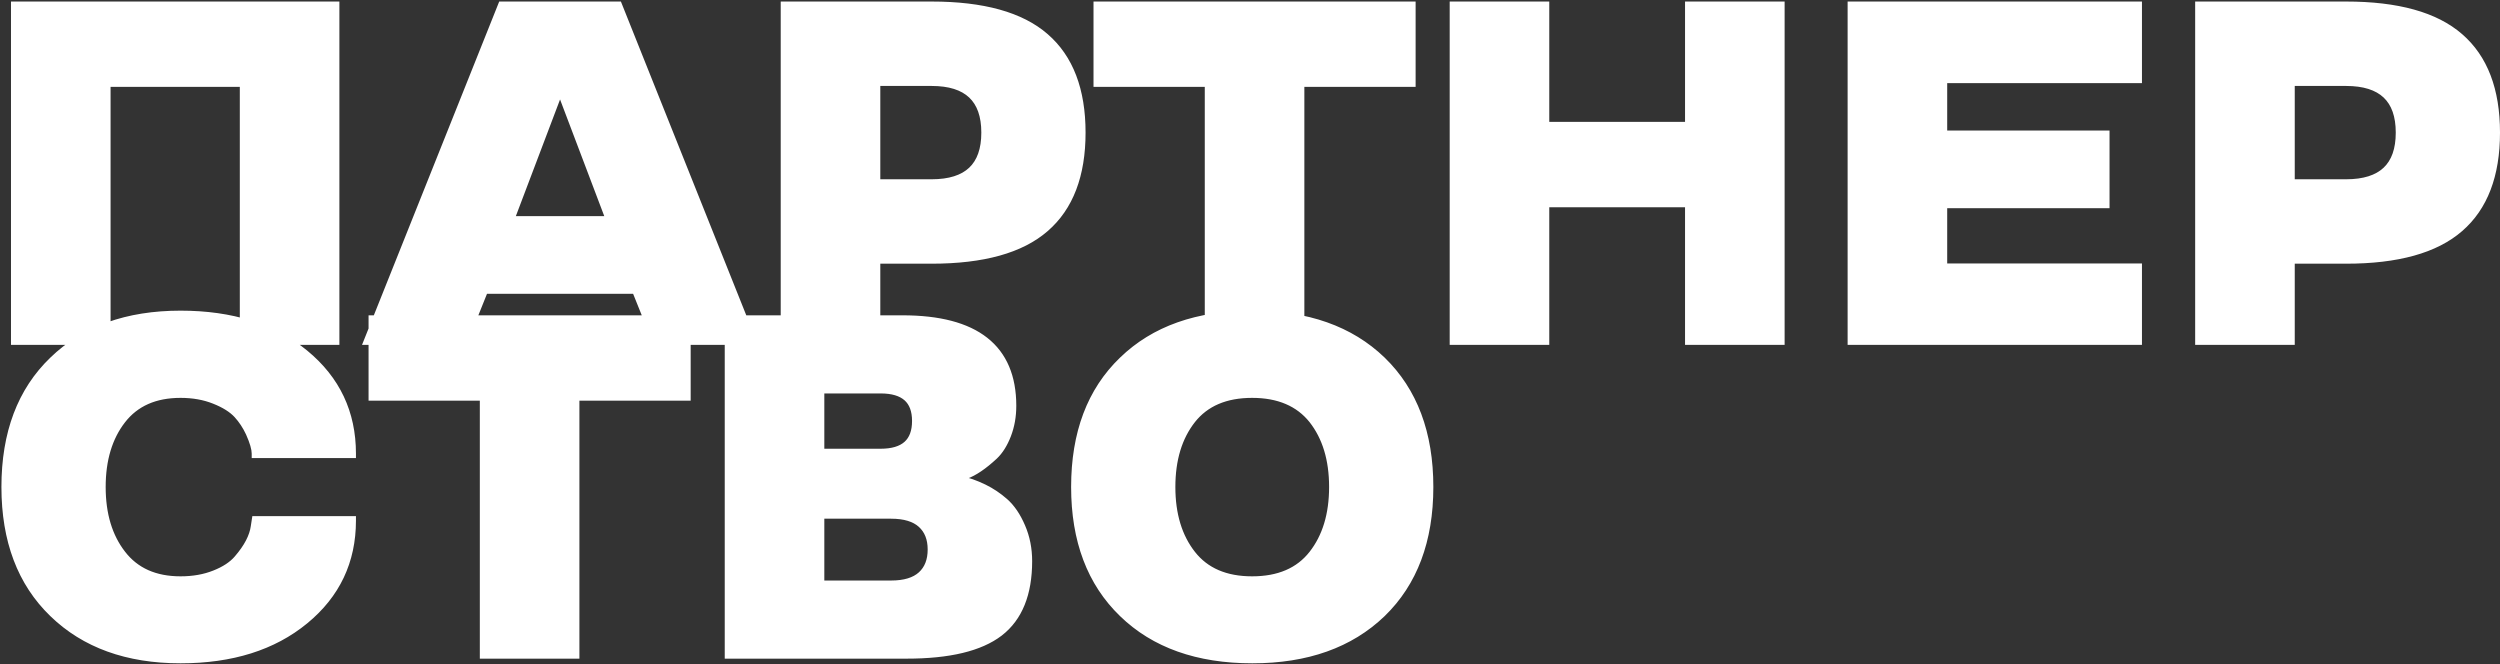
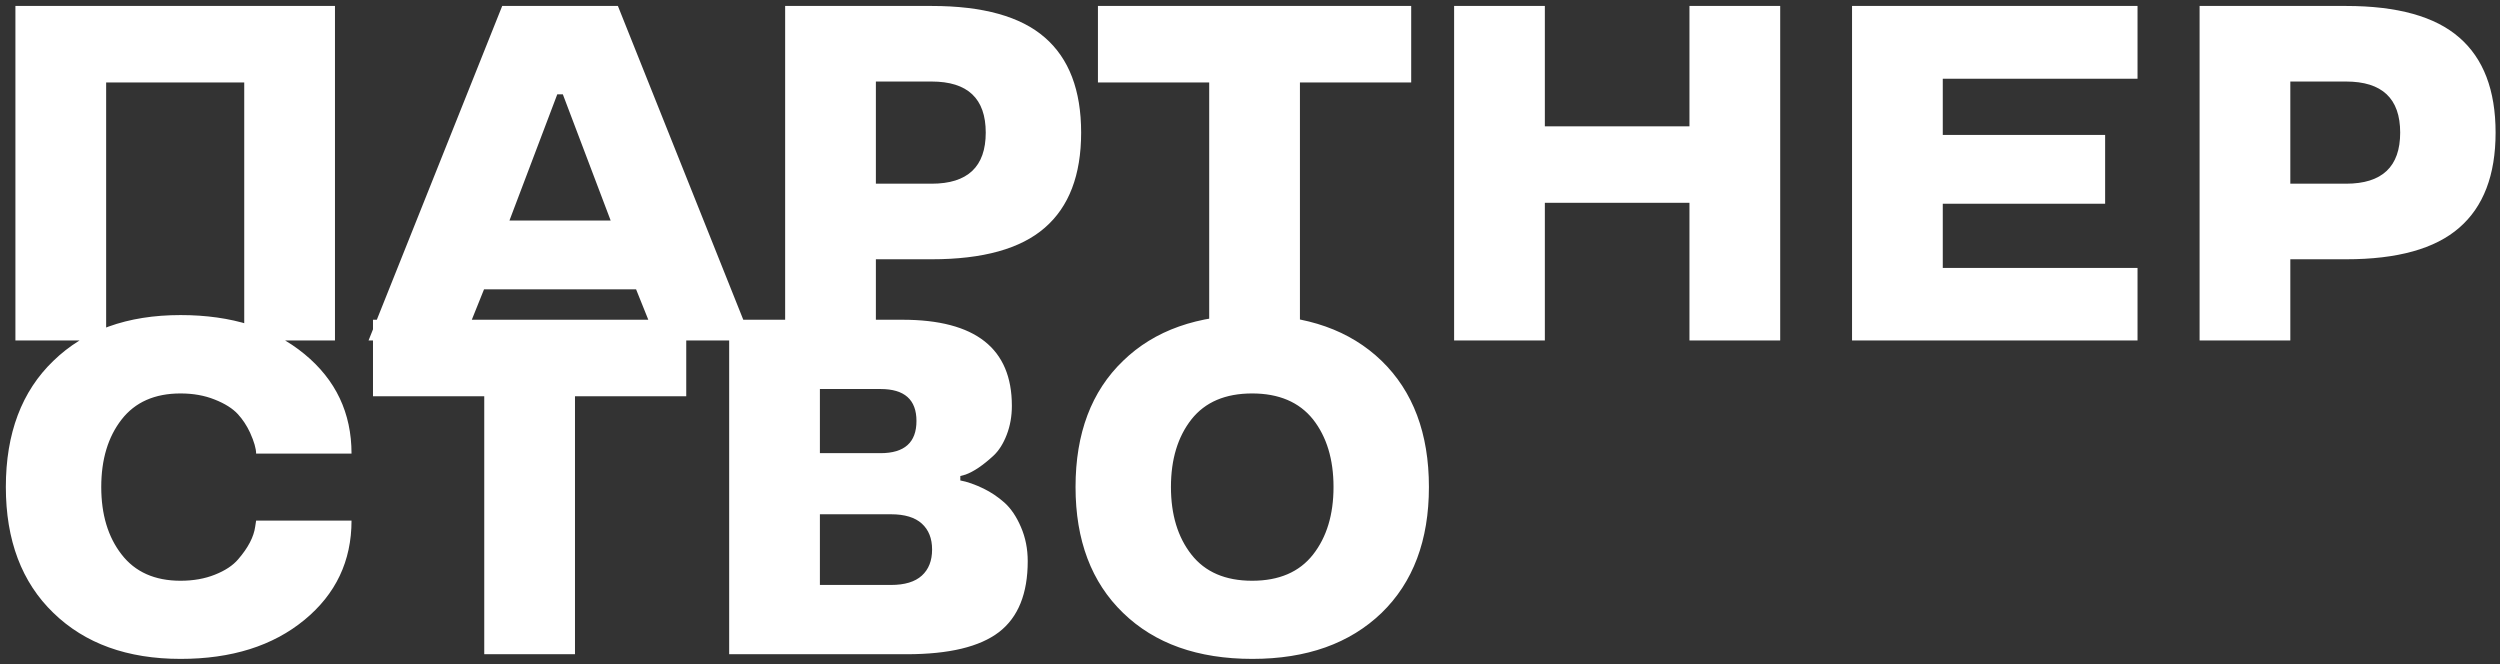
<svg xmlns="http://www.w3.org/2000/svg" width="1219" height="324" viewBox="0 0 1219 324" fill="none">
  <rect x="0" y="0" width="1219" height="324" fill="#333333" stroke="none" />
  <mask id="path-1-outside-1_264_111" maskUnits="userSpaceOnUse" x="0" y="0" width="1220" height="324" fill="black">
-     <rect fill="white" width="1220" height="324" />
-     <path d="M163.33 166H119.088V40.21H51.757V166H7.515V2.906H163.33V166ZM244.877 2.906H301.289L366.459 166H320.169L310.161 141.092H236.006L225.998 166H179.708L244.877 2.906ZM248.403 107.541H297.764L274.448 46.011H271.719L248.403 107.541ZM454.261 126.421H427.079V166H382.836V2.906H454.261C479.283 2.906 497.67 8.024 509.422 18.26C521.25 28.496 527.165 43.964 527.165 64.663C527.165 85.363 521.25 100.831 509.422 111.067C497.67 121.303 479.283 126.421 454.261 126.421ZM427.079 89.571H454.261C471.852 89.571 480.648 81.268 480.648 64.663C480.648 48.058 471.852 39.755 454.261 39.755H427.079V89.571ZM589.605 40.21H535.354V2.906H688.098V40.21H633.847V166H589.605V40.21ZM868.025 166H823.782V98.897H753.267V166H709.025V2.906H753.267V61.592H823.782V2.906H868.025V166ZM1042.26 166H903.055V2.906H1042.26V38.391H947.297V65.8H1026.46V99.352H947.297V130.629H1042.26V166ZM1143.94 126.421H1116.76V166H1072.52V2.906H1143.94C1168.96 2.906 1187.35 8.024 1199.1 18.26C1210.93 28.496 1216.85 43.964 1216.85 64.663C1216.85 85.363 1210.93 100.831 1199.1 111.067C1187.35 121.303 1168.96 126.421 1143.94 126.421ZM1116.76 89.571H1143.94C1161.53 89.571 1170.33 81.268 1170.33 64.663C1170.33 48.058 1161.53 39.755 1143.94 39.755H1116.76V89.571ZM88.038 191.846C75.452 191.846 65.86 196.092 59.264 204.584C52.667 213.076 49.369 224.032 49.369 237.453C49.369 250.873 52.667 261.83 59.264 270.322C65.86 278.89 75.452 283.174 88.038 283.174C94.256 283.174 99.829 282.188 104.757 280.217C109.762 278.245 113.553 275.743 116.131 272.71C120.983 267.099 123.751 261.792 124.433 256.788L124.888 253.831H171.405C171.405 273.544 163.747 289.695 148.431 302.281C133.039 314.943 112.908 321.275 88.038 321.275C62.107 321.275 41.446 313.806 26.054 298.869C10.586 283.932 2.852 263.46 2.852 237.453C2.852 211.294 10.586 190.784 26.054 175.923C41.37 161.062 62.031 153.631 88.038 153.631C112.908 153.631 133.039 159.962 148.431 172.625C163.747 185.211 171.405 201.399 171.405 221.189H124.888C124.888 218.763 123.903 215.351 121.931 210.953C120.339 207.541 118.368 204.546 116.017 201.968C113.439 199.163 109.648 196.774 104.644 194.803C99.715 192.831 94.18 191.846 88.038 191.846ZM236.12 193.21H181.869V155.906H334.613V193.21H280.362V319H236.12V193.21ZM501.12 273.62C501.12 289.467 496.457 300.992 487.13 308.195C477.728 315.398 462.716 319 442.092 319H355.54V155.906H440.045C475.605 155.906 493.386 169.895 493.386 197.874C493.386 202.954 492.552 207.655 490.884 211.977C489.215 216.298 487.092 219.672 484.515 222.099C479.359 226.876 474.771 229.984 470.753 231.425L468.251 232.107V234.268C471.587 234.875 475.378 236.202 479.624 238.249C483.188 239.993 486.524 242.23 489.633 244.959C492.893 247.841 495.623 251.859 497.821 257.015C500.02 262.095 501.12 267.63 501.12 273.62ZM429.354 189.685H399.783V220.961H429.354C441.03 220.961 446.869 215.73 446.869 205.266C446.869 194.879 441.03 189.685 429.354 189.685ZM434.472 250.76H399.783V285.221H434.472C441.144 285.221 446.148 283.705 449.484 280.672C452.821 277.639 454.489 273.393 454.489 267.934C454.489 262.55 452.821 258.342 449.484 255.309C446.148 252.276 441.144 250.76 434.472 250.76ZM673.654 175.923C689.046 190.86 696.742 211.37 696.742 237.453C696.742 263.46 689.046 283.932 673.654 298.869C658.11 313.806 637.107 321.275 610.645 321.275C584.032 321.275 563.029 313.806 547.637 298.869C532.169 283.932 524.435 263.46 524.435 237.453C524.435 211.294 532.169 190.784 547.637 175.923C562.953 161.062 583.956 153.631 610.645 153.631C637.259 153.631 658.262 161.062 673.654 175.923ZM610.532 283.174C623.649 283.174 633.544 278.928 640.216 270.436C646.888 261.944 650.225 250.949 650.225 237.453C650.225 223.956 646.888 212.962 640.216 204.47C633.468 196.054 623.573 191.846 610.532 191.846C597.49 191.846 587.633 196.054 580.961 204.47C574.288 212.962 570.952 223.956 570.952 237.453C570.952 250.949 574.288 261.944 580.961 270.436C587.633 278.928 597.49 283.174 610.532 283.174Z" />
-   </mask>
+     </mask>
  <path d="M163.33 166H119.088V40.21H51.757V166H7.515V2.906H163.33V166ZM244.877 2.906H301.289L366.459 166H320.169L310.161 141.092H236.006L225.998 166H179.708L244.877 2.906ZM248.403 107.541H297.764L274.448 46.011H271.719L248.403 107.541ZM454.261 126.421H427.079V166H382.836V2.906H454.261C479.283 2.906 497.67 8.024 509.422 18.26C521.25 28.496 527.165 43.964 527.165 64.663C527.165 85.363 521.25 100.831 509.422 111.067C497.67 121.303 479.283 126.421 454.261 126.421ZM427.079 89.571H454.261C471.852 89.571 480.648 81.268 480.648 64.663C480.648 48.058 471.852 39.755 454.261 39.755H427.079V89.571ZM589.605 40.21H535.354V2.906H688.098V40.21H633.847V166H589.605V40.21ZM868.025 166H823.782V98.897H753.267V166H709.025V2.906H753.267V61.592H823.782V2.906H868.025V166ZM1042.26 166H903.055V2.906H1042.26V38.391H947.297V65.8H1026.46V99.352H947.297V130.629H1042.26V166ZM1143.94 126.421H1116.76V166H1072.52V2.906H1143.94C1168.96 2.906 1187.35 8.024 1199.1 18.26C1210.93 28.496 1216.85 43.964 1216.85 64.663C1216.85 85.363 1210.93 100.831 1199.1 111.067C1187.35 121.303 1168.96 126.421 1143.94 126.421ZM1116.76 89.571H1143.94C1161.53 89.571 1170.33 81.268 1170.33 64.663C1170.33 48.058 1161.53 39.755 1143.94 39.755H1116.76V89.571ZM88.038 191.846C75.452 191.846 65.86 196.092 59.264 204.584C52.667 213.076 49.369 224.032 49.369 237.453C49.369 250.873 52.667 261.83 59.264 270.322C65.86 278.89 75.452 283.174 88.038 283.174C94.256 283.174 99.829 282.188 104.757 280.217C109.762 278.245 113.553 275.743 116.131 272.71C120.983 267.099 123.751 261.792 124.433 256.788L124.888 253.831H171.405C171.405 273.544 163.747 289.695 148.431 302.281C133.039 314.943 112.908 321.275 88.038 321.275C62.107 321.275 41.446 313.806 26.054 298.869C10.586 283.932 2.852 263.46 2.852 237.453C2.852 211.294 10.586 190.784 26.054 175.923C41.37 161.062 62.031 153.631 88.038 153.631C112.908 153.631 133.039 159.962 148.431 172.625C163.747 185.211 171.405 201.399 171.405 221.189H124.888C124.888 218.763 123.903 215.351 121.931 210.953C120.339 207.541 118.368 204.546 116.017 201.968C113.439 199.163 109.648 196.774 104.644 194.803C99.715 192.831 94.18 191.846 88.038 191.846ZM236.12 193.21H181.869V155.906H334.613V193.21H280.362V319H236.12V193.21ZM501.12 273.62C501.12 289.467 496.457 300.992 487.13 308.195C477.728 315.398 462.716 319 442.092 319H355.54V155.906H440.045C475.605 155.906 493.386 169.895 493.386 197.874C493.386 202.954 492.552 207.655 490.884 211.977C489.215 216.298 487.092 219.672 484.515 222.099C479.359 226.876 474.771 229.984 470.753 231.425L468.251 232.107V234.268C471.587 234.875 475.378 236.202 479.624 238.249C483.188 239.993 486.524 242.23 489.633 244.959C492.893 247.841 495.623 251.859 497.821 257.015C500.02 262.095 501.12 267.63 501.12 273.62ZM429.354 189.685H399.783V220.961H429.354C441.03 220.961 446.869 215.73 446.869 205.266C446.869 194.879 441.03 189.685 429.354 189.685ZM434.472 250.76H399.783V285.221H434.472C441.144 285.221 446.148 283.705 449.484 280.672C452.821 277.639 454.489 273.393 454.489 267.934C454.489 262.55 452.821 258.342 449.484 255.309C446.148 252.276 441.144 250.76 434.472 250.76ZM673.654 175.923C689.046 190.86 696.742 211.37 696.742 237.453C696.742 263.46 689.046 283.932 673.654 298.869C658.11 313.806 637.107 321.275 610.645 321.275C584.032 321.275 563.029 313.806 547.637 298.869C532.169 283.932 524.435 263.46 524.435 237.453C524.435 211.294 532.169 190.784 547.637 175.923C562.953 161.062 583.956 153.631 610.645 153.631C637.259 153.631 658.262 161.062 673.654 175.923ZM610.532 283.174C623.649 283.174 633.544 278.928 640.216 270.436C646.888 261.944 650.225 250.949 650.225 237.453C650.225 223.956 646.888 212.962 640.216 204.47C633.468 196.054 623.573 191.846 610.532 191.846C597.49 191.846 587.633 196.054 580.961 204.47C574.288 212.962 570.952 223.956 570.952 237.453C570.952 250.949 574.288 261.944 580.961 270.436C587.633 278.928 597.49 283.174 610.532 283.174Z" fill="white" style="fill:white;fill-opacity:1;" />
-   <path d="M163.33 166V168.157H165.487V166H163.33ZM119.088 166H116.931V168.157H119.088V166ZM119.088 40.21H121.245V38.053H119.088V40.21ZM51.757 40.21V38.053H49.6V40.21H51.757ZM51.757 166V168.157H53.914V166H51.757ZM7.515 166H5.358V168.157H7.515V166ZM7.515 2.906V0.749H5.358V2.906H7.515ZM163.33 2.906H165.487V0.749H163.33V2.906ZM163.33 163.843H119.088V168.157H163.33V163.843ZM121.245 166V40.21H116.931V166H121.245ZM119.088 38.053H51.757V42.367H119.088V38.053ZM49.6 40.21V166H53.914V40.21H49.6ZM51.757 163.843H7.515V168.157H51.757V163.843ZM9.672 166V2.906H5.358V166H9.672ZM7.515 5.063H163.33V0.749H7.515V5.063ZM161.173 2.906V166H165.487V2.906H161.173ZM244.877 2.906V0.749H243.416L242.874 2.105L244.877 2.906ZM301.289 2.906L303.292 2.105L302.75 0.749H301.289V2.906ZM366.459 166V168.157H369.644L368.462 165.2L366.459 166ZM320.169 166L318.168 166.804L318.711 168.157H320.169V166ZM310.161 141.092L312.162 140.288L311.618 138.935H310.161V141.092ZM236.006 141.092V138.935H234.548L234.005 140.288L236.006 141.092ZM225.998 166V168.157H227.455L227.999 166.804L225.998 166ZM179.708 166L177.705 165.2L176.523 168.157H179.708V166ZM248.403 107.541L246.386 106.777L245.279 109.698H248.403V107.541ZM297.764 107.541V109.698H300.888L299.781 106.777L297.764 107.541ZM274.448 46.011L276.465 45.246L275.938 43.854H274.448V46.011ZM271.719 46.011V43.854H270.229L269.702 45.246L271.719 46.011ZM244.877 5.063H301.289V0.749H244.877V5.063ZM299.286 3.706L364.456 166.8L368.462 165.2L303.292 2.105L299.286 3.706ZM366.459 163.843H320.169V168.157H366.459V163.843ZM322.171 165.196L312.162 140.288L308.159 141.897L318.168 166.804L322.171 165.196ZM310.161 138.935H236.006V143.249H310.161V138.935ZM234.005 140.288L223.996 165.196L227.999 166.804L238.008 141.897L234.005 140.288ZM225.998 163.843H179.708V168.157H225.998V163.843ZM181.711 166.8L246.88 3.706L242.874 2.105L177.705 165.2L181.711 166.8ZM248.403 109.698H297.764V105.384H248.403V109.698ZM299.781 106.777L276.465 45.246L272.431 46.775L295.747 108.305L299.781 106.777ZM274.448 43.854H271.719V48.168H274.448V43.854ZM269.702 45.246L246.386 106.777L250.42 108.305L273.736 46.775L269.702 45.246ZM427.079 126.421V124.264H424.922V126.421H427.079ZM427.079 166V168.157H429.236V166H427.079ZM382.836 166H380.679V168.157H382.836V166ZM382.836 2.906V0.749H380.679V2.906H382.836ZM509.422 18.26L508.005 19.886L508.011 19.891L509.422 18.26ZM509.422 111.067L508.011 109.436L508.005 109.44L509.422 111.067ZM427.079 89.571H424.922V91.728H427.079V89.571ZM427.079 39.755V37.599H424.922V39.755H427.079ZM454.261 124.264H427.079V128.578H454.261V124.264ZM424.922 126.421V166H429.236V126.421H424.922ZM427.079 163.843H382.836V168.157H427.079V163.843ZM384.993 166V2.906H380.679V166H384.993ZM382.836 5.063H454.261V0.749H382.836V5.063ZM454.261 5.063C479.059 5.063 496.823 10.147 508.005 19.886L510.839 16.633C498.516 5.901 479.506 0.749 454.261 0.749V5.063ZM508.011 19.891C519.224 29.595 525.008 44.375 525.008 64.663H529.322C529.322 43.552 523.277 27.397 510.834 16.629L508.011 19.891ZM525.008 64.663C525.008 84.951 519.224 99.731 508.011 109.436L510.834 112.698C523.277 101.93 529.322 85.774 529.322 64.663H525.008ZM508.005 109.44C496.823 119.179 479.059 124.264 454.261 124.264V128.578C479.506 128.578 498.516 123.426 510.839 112.693L508.005 109.44ZM427.079 91.728H454.261V87.414H427.079V91.728ZM454.261 91.728C463.359 91.728 470.584 89.583 475.532 84.912C480.503 80.22 482.805 73.331 482.805 64.663H478.491C478.491 72.6 476.394 78.166 472.57 81.775C468.723 85.407 462.754 87.414 454.261 87.414V91.728ZM482.805 64.663C482.805 55.995 480.503 49.107 475.532 44.414C470.584 39.743 463.359 37.599 454.261 37.599V41.913C462.754 41.913 468.723 43.919 472.57 47.551C476.394 51.161 478.491 56.726 478.491 64.663H482.805ZM454.261 37.599H427.079V41.913H454.261V37.599ZM424.922 39.755V89.571H429.236V39.755H424.922ZM589.605 40.21H591.762V38.053H589.605V40.21ZM535.354 40.21H533.196V42.367H535.354V40.21ZM535.354 2.906V0.749H533.196V2.906H535.354ZM688.098 2.906H690.255V0.749H688.098V2.906ZM688.098 40.21V42.367H690.255V40.21H688.098ZM633.847 40.21V38.053H631.69V40.21H633.847ZM633.847 166V168.157H636.004V166H633.847ZM589.605 166H587.448V168.157H589.605V166ZM589.605 38.053H535.354V42.367H589.605V38.053ZM537.511 40.21V2.906H533.196V40.21H537.511ZM535.354 5.063H688.098V0.749H535.354V5.063ZM685.941 2.906V40.21H690.255V2.906H685.941ZM688.098 38.053H633.847V42.367H688.098V38.053ZM631.69 40.21V166H636.004V40.21H631.69ZM633.847 163.843H589.605V168.157H633.847V163.843ZM591.762 166V40.21H587.448V166H591.762ZM868.025 166V168.157H870.182V166H868.025ZM823.782 166H821.625V168.157H823.782V166ZM823.782 98.897H825.939V96.74H823.782V98.897ZM753.267 98.897V96.74H751.11V98.897H753.267ZM753.267 166V168.157H755.424V166H753.267ZM709.025 166H706.868V168.157H709.025V166ZM709.025 2.906V0.749H706.868V2.906H709.025ZM753.267 2.906H755.424V0.749H753.267V2.906ZM753.267 61.592H751.11V63.749H753.267V61.592ZM823.782 61.592V63.749H825.939V61.592H823.782ZM823.782 2.906V0.749H821.625V2.906H823.782ZM868.025 2.906H870.182V0.749H868.025V2.906ZM868.025 163.843H823.782V168.157H868.025V163.843ZM825.939 166V98.897H821.625V166H825.939ZM823.782 96.74H753.267V101.054H823.782V96.74ZM751.11 98.897V166H755.424V98.897H751.11ZM753.267 163.843H709.025V168.157H753.267V163.843ZM711.182 166V2.906H706.868V166H711.182ZM709.025 5.063H753.267V0.749H709.025V5.063ZM751.11 2.906V61.592H755.424V2.906H751.11ZM753.267 63.749H823.782V59.435H753.267V63.749ZM825.939 61.592V2.906H821.625V61.592H825.939ZM823.782 5.063H868.025V0.749H823.782V5.063ZM865.868 2.906V166H870.182V2.906H865.868ZM1042.26 166V168.157H1044.42V166H1042.26ZM903.055 166H900.898V168.157H903.055V166ZM903.055 2.906V0.749H900.898V2.906H903.055ZM1042.26 2.906H1044.42V0.749H1042.26V2.906ZM1042.26 38.391V40.548H1044.42V38.391H1042.26ZM947.297 38.391V36.234H945.14V38.391H947.297ZM947.297 65.8H945.14V67.958H947.297V65.8ZM1026.46 65.8H1028.61V63.644H1026.46V65.8ZM1026.46 99.352V101.509H1028.61V99.352H1026.46ZM947.297 99.352V97.195H945.14V99.352H947.297ZM947.297 130.629H945.14V132.786H947.297V130.629ZM1042.26 130.629H1044.42V128.472H1042.26V130.629ZM1042.26 163.843H903.055V168.157H1042.26V163.843ZM905.212 166V2.906H900.898V166H905.212ZM903.055 5.063H1042.26V0.749H903.055V5.063ZM1040.11 2.906V38.391H1044.42V2.906H1040.11ZM1042.26 36.234H947.297V40.548H1042.26V36.234ZM945.14 38.391V65.8H949.454V38.391H945.14ZM947.297 67.958H1026.46V63.644H947.297V67.958ZM1024.3 65.8V99.352H1028.61V65.8H1024.3ZM1026.46 97.195H947.297V101.509H1026.46V97.195ZM945.14 99.352V130.629H949.454V99.352H945.14ZM947.297 132.786H1042.26V128.472H947.297V132.786ZM1040.11 130.629V166H1044.42V130.629H1040.11ZM1116.76 126.421V124.264H1114.6V126.421H1116.76ZM1116.76 166V168.157H1118.92V166H1116.76ZM1072.52 166H1070.36V168.157H1072.52V166ZM1072.52 2.906V0.749H1070.36V2.906H1072.52ZM1199.1 18.26L1197.69 19.886L1197.69 19.891L1199.1 18.26ZM1199.1 111.067L1197.69 109.436L1197.69 109.44L1199.1 111.067ZM1116.76 89.571H1114.6V91.728H1116.76V89.571ZM1116.76 39.755V37.599H1114.6V39.755H1116.76ZM1143.94 124.264H1116.76V128.578H1143.94V124.264ZM1114.6 126.421V166H1118.92V126.421H1114.6ZM1116.76 163.843H1072.52V168.157H1116.76V163.843ZM1074.68 166V2.906H1070.36V166H1074.68ZM1072.52 5.063H1143.94V0.749H1072.52V5.063ZM1143.94 5.063C1168.74 5.063 1186.5 10.147 1197.69 19.886L1200.52 16.633C1188.2 5.901 1169.19 0.749 1143.94 0.749V5.063ZM1197.69 19.891C1208.91 29.595 1214.69 44.375 1214.69 64.663H1219C1219 43.552 1212.96 27.397 1200.52 16.629L1197.69 19.891ZM1214.69 64.663C1214.69 84.951 1208.91 99.731 1197.69 109.436L1200.52 112.698C1212.96 101.93 1219 85.774 1219 64.663H1214.69ZM1197.69 109.44C1186.5 119.179 1168.74 124.264 1143.94 124.264V128.578C1169.19 128.578 1188.2 123.426 1200.52 112.693L1197.69 109.44ZM1116.76 91.728H1143.94V87.414H1116.76V91.728ZM1143.94 91.728C1153.04 91.728 1160.27 89.583 1165.21 84.912C1170.18 80.22 1172.49 73.331 1172.49 64.663H1168.17C1168.17 72.6 1166.08 78.166 1162.25 81.775C1158.4 85.407 1152.44 87.414 1143.94 87.414V91.728ZM1172.49 64.663C1172.49 55.995 1170.18 49.107 1165.21 44.414C1160.27 39.743 1153.04 37.599 1143.94 37.599V41.913C1152.44 41.913 1158.4 43.919 1162.25 47.551C1166.08 51.161 1168.17 56.726 1168.17 64.663H1172.49ZM1143.94 37.599H1116.76V41.913H1143.94V37.599ZM1114.6 39.755V89.571H1118.92V39.755H1114.6ZM59.264 204.584L60.967 205.907L59.264 204.584ZM59.264 270.322L60.973 269.006L60.967 268.999L59.264 270.322ZM104.757 280.217L103.967 278.21L103.956 278.214L104.757 280.217ZM116.131 272.71L114.499 271.299L114.493 271.306L114.487 271.313L116.131 272.71ZM124.433 256.788L122.301 256.46L122.299 256.478L122.296 256.496L124.433 256.788ZM124.888 253.831V251.674H123.038L122.756 253.503L124.888 253.831ZM171.405 253.831H173.562V251.674H171.405V253.831ZM148.431 302.281L147.062 300.615L147.061 300.615L148.431 302.281ZM26.054 298.869L27.556 297.321L27.552 297.317L26.054 298.869ZM26.054 175.923L27.548 177.478L27.556 177.471L26.054 175.923ZM148.431 172.625L147.061 174.29L147.062 174.291L148.431 172.625ZM171.405 221.189V223.346H173.562V221.189H171.405ZM124.888 221.189H122.731V223.346H124.888V221.189ZM121.931 210.953L123.899 210.071L123.893 210.056L123.886 210.041L121.931 210.953ZM116.017 201.968L117.611 200.515L117.605 200.508L116.017 201.968ZM104.644 194.803L103.843 196.805L103.853 196.81L104.644 194.803ZM88.038 189.689C74.914 189.689 64.638 194.149 57.56 203.261L60.967 205.907C67.083 198.034 75.99 194.003 88.038 194.003V189.689ZM57.56 203.261C50.603 212.217 47.212 223.674 47.212 237.453H51.526C51.526 224.39 54.731 213.935 60.967 205.907L57.56 203.261ZM47.212 237.453C47.212 251.231 50.603 262.689 57.56 271.645L60.967 268.999C54.731 260.971 51.526 250.515 51.526 237.453H47.212ZM57.555 271.638C64.63 280.827 74.907 285.331 88.038 285.331V281.017C75.997 281.017 67.091 276.953 60.973 269.006L57.555 271.638ZM88.038 285.331C94.484 285.331 100.336 284.309 105.558 282.22L103.956 278.214C99.322 280.068 94.028 281.017 88.038 281.017V285.331ZM105.548 282.224C110.772 280.166 114.9 277.489 117.774 274.107L114.487 271.313C112.206 273.998 108.752 276.325 103.967 278.21L105.548 282.224ZM117.762 274.121C122.767 268.334 125.811 262.649 126.571 257.079L122.296 256.496C121.691 260.935 119.199 265.865 114.499 271.299L117.762 274.121ZM126.565 257.116L127.02 254.159L122.756 253.503L122.301 256.46L126.565 257.116ZM124.888 255.988H171.405V251.674H124.888V255.988ZM169.248 253.831C169.248 272.895 161.882 288.435 147.062 300.615L149.801 303.948C165.612 290.954 173.562 274.194 173.562 253.831H169.248ZM147.061 300.615C132.143 312.888 112.536 319.118 88.038 319.118V323.432C113.281 323.432 133.935 316.999 149.802 303.947L147.061 300.615ZM88.038 319.118C62.544 319.118 42.464 311.789 27.556 297.321L24.551 300.417C40.427 315.824 61.671 323.432 88.038 323.432V319.118ZM27.552 297.317C12.591 282.87 5.009 263.006 5.009 237.453H0.695C0.695 263.914 8.58 284.994 24.555 300.421L27.552 297.317ZM5.009 237.453C5.009 211.743 12.594 191.846 27.548 177.478L24.559 174.367C8.578 189.722 0.695 210.845 0.695 237.453H5.009ZM27.556 177.471C42.385 163.082 62.462 155.788 88.038 155.788V151.474C61.601 151.474 40.355 159.041 24.552 174.375L27.556 177.471ZM88.038 155.788C112.536 155.788 132.143 162.018 147.061 174.29L149.802 170.959C133.935 157.906 113.281 151.474 88.038 151.474V155.788ZM147.062 174.291C161.88 186.469 169.248 202.046 169.248 221.189H173.562C173.562 200.753 165.614 183.954 149.801 170.958L147.062 174.291ZM171.405 219.032H124.888V223.346H171.405V219.032ZM127.045 221.189C127.045 218.285 125.897 214.525 123.899 210.071L119.963 211.835C121.909 216.176 122.731 219.24 122.731 221.189H127.045ZM123.886 210.041C122.209 206.447 120.12 203.266 117.611 200.515L114.423 203.421C116.616 205.826 118.469 208.635 119.977 211.865L123.886 210.041ZM117.605 200.508C114.735 197.384 110.625 194.841 105.434 192.796L103.853 196.81C108.67 198.707 112.144 200.941 114.429 203.427L117.605 200.508ZM105.445 192.8C100.225 190.712 94.412 189.689 88.038 189.689V194.003C93.948 194.003 99.206 194.951 103.843 196.805L105.445 192.8ZM236.12 193.21H238.277V191.053H236.12V193.21ZM181.869 193.21H179.712V195.367H181.869V193.21ZM181.869 155.906V153.749H179.712V155.906H181.869ZM334.613 155.906H336.77V153.749H334.613V155.906ZM334.613 193.21V195.367H336.77V193.21H334.613ZM280.362 193.21V191.053H278.205V193.21H280.362ZM280.362 319V321.157H282.519V319H280.362ZM236.12 319H233.963V321.157H236.12V319ZM236.12 191.053H181.869V195.367H236.12V191.053ZM184.026 193.21V155.906H179.712V193.21H184.026ZM181.869 158.063H334.613V153.749H181.869V158.063ZM332.456 155.906V193.21H336.77V155.906H332.456ZM334.613 191.053H280.362V195.367H334.613V191.053ZM278.205 193.21V319H282.519V193.21H278.205ZM280.362 316.843H236.12V321.157H280.362V316.843ZM238.277 319V193.21H233.963V319H238.277ZM487.13 308.195L488.442 309.908L488.449 309.902L487.13 308.195ZM355.54 319H353.383V321.157H355.54V319ZM355.54 155.906V153.749H353.383V155.906H355.54ZM484.515 222.099L485.98 223.681L485.987 223.675L485.993 223.67L484.515 222.099ZM470.753 231.425L471.32 233.506L471.401 233.484L471.481 233.455L470.753 231.425ZM468.251 232.107L467.683 230.026L466.094 230.46V232.107H468.251ZM468.251 234.268H466.094V236.069L467.865 236.391L468.251 234.268ZM479.624 238.249L480.572 236.312L480.561 236.306L479.624 238.249ZM489.633 244.959L491.061 243.343L491.056 243.338L489.633 244.959ZM497.821 257.015L495.837 257.861L495.842 257.872L497.821 257.015ZM399.783 189.685V187.528H397.626V189.685H399.783ZM399.783 220.961H397.626V223.118H399.783V220.961ZM399.783 250.76V248.603H397.626V250.76H399.783ZM399.783 285.221H397.626V287.378H399.783V285.221ZM498.963 273.62C498.963 289.047 494.44 299.824 485.812 306.488L488.449 309.902C498.473 302.16 503.277 289.888 503.277 273.62H498.963ZM485.819 306.483C476.983 313.252 462.556 316.843 442.092 316.843V321.157C462.875 321.157 478.473 317.545 488.442 309.908L485.819 306.483ZM442.092 316.843H355.54V321.157H442.092V316.843ZM357.697 319V155.906H353.383V319H357.697ZM355.54 158.063H440.045V153.749H355.54V158.063ZM440.045 158.063C457.601 158.063 470.37 161.526 478.717 168.093C486.965 174.582 491.229 184.373 491.229 197.874H495.543C495.543 183.396 490.916 172.202 481.384 164.702C471.951 157.28 458.049 153.749 440.045 153.749V158.063ZM491.229 197.874C491.229 202.714 490.435 207.149 488.871 211.2L492.896 212.753C494.668 208.161 495.543 203.194 495.543 197.874H491.229ZM488.871 211.2C487.285 215.31 485.318 218.38 483.036 220.528L485.993 223.67C488.867 220.965 491.146 217.287 492.896 212.753L488.871 211.2ZM483.049 220.517C477.985 225.207 473.649 228.095 470.025 229.395L471.481 233.455C475.894 231.873 480.732 228.544 485.98 223.681L483.049 220.517ZM470.185 229.344L467.683 230.026L468.818 234.188L471.32 233.506L470.185 229.344ZM466.094 232.107V234.268H470.408V232.107H466.094ZM467.865 236.391C470.952 236.952 474.553 238.199 478.687 240.192L480.561 236.306C476.202 234.205 472.221 232.798 468.636 232.146L467.865 236.391ZM478.676 240.186C482.061 241.843 485.238 243.971 488.209 246.58L491.056 243.338C487.81 240.488 484.315 238.143 480.572 236.312L478.676 240.186ZM488.204 246.576C491.166 249.193 493.729 252.918 495.837 257.861L499.805 256.169C497.516 250.8 494.62 246.488 491.061 243.343L488.204 246.576ZM495.842 257.872C497.914 262.66 498.963 267.901 498.963 273.62H503.277C503.277 267.36 502.126 261.53 499.801 256.158L495.842 257.872ZM429.354 187.528H399.783V191.842H429.354V187.528ZM397.626 189.685V220.961H401.94V189.685H397.626ZM399.783 223.118H429.354V218.804H399.783V223.118ZM429.354 223.118C435.47 223.118 440.459 221.753 443.929 218.644C447.444 215.494 449.026 210.895 449.026 205.266H444.712C444.712 210.101 443.374 213.349 441.05 215.431C438.682 217.554 434.914 218.804 429.354 218.804V223.118ZM449.026 205.266C449.026 199.67 447.441 195.098 443.924 191.968C440.454 188.882 435.466 187.528 429.354 187.528V191.842C434.918 191.842 438.688 193.085 441.056 195.192C443.377 197.256 444.712 200.474 444.712 205.266H449.026ZM434.472 248.603H399.783V252.917H434.472V248.603ZM397.626 250.76V285.221H401.94V250.76H397.626ZM399.783 287.378H434.472V283.064H399.783V287.378ZM434.472 287.378C441.428 287.378 447.048 285.801 450.935 282.268L448.034 279.076C445.248 281.608 440.86 283.064 434.472 283.064V287.378ZM450.935 282.268C454.815 278.741 456.646 273.862 456.646 267.934H452.332C452.332 272.924 450.827 276.536 448.034 279.076L450.935 282.268ZM456.646 267.934C456.646 262.071 454.808 257.234 450.935 253.713L448.034 256.905C450.833 259.45 452.332 263.03 452.332 267.934H456.646ZM450.935 253.713C447.048 250.179 441.428 248.603 434.472 248.603V252.917C440.86 252.917 445.248 254.373 448.034 256.905L450.935 253.713ZM673.654 175.923L675.156 174.375L675.152 174.371L673.654 175.923ZM673.654 298.869L675.148 300.424L675.156 300.417L673.654 298.869ZM547.637 298.869L549.139 297.321L549.135 297.317L547.637 298.869ZM547.637 175.923L549.131 177.478L549.139 177.471L547.637 175.923ZM640.216 204.47L641.912 203.137L641.906 203.129L641.899 203.121L640.216 204.47ZM580.961 204.47L579.27 203.13L579.265 203.137L580.961 204.47ZM672.152 177.471C687.037 191.916 694.585 211.818 694.585 237.453H698.899C698.899 210.922 691.054 189.803 675.156 174.375L672.152 177.471ZM694.585 237.453C694.585 263.01 687.038 282.874 672.152 297.321L675.156 300.417C691.053 284.99 698.899 263.91 698.899 237.453H694.585ZM672.159 297.314C657.104 311.781 636.684 319.118 610.645 319.118V323.432C637.531 323.432 659.116 315.831 675.148 300.424L672.159 297.314ZM610.645 319.118C584.45 319.118 564.037 311.779 549.139 297.321L546.135 300.417C562.021 315.834 583.613 323.432 610.645 323.432V319.118ZM549.135 297.317C534.174 282.87 526.592 263.006 526.592 237.453H522.278C522.278 263.914 530.164 284.994 546.138 300.421L549.135 297.317ZM526.592 237.453C526.592 211.743 534.177 191.846 549.131 177.478L546.142 174.367C530.161 189.722 522.278 210.845 522.278 237.453H526.592ZM549.139 177.471C563.958 163.092 584.369 155.788 610.645 155.788V151.474C583.543 151.474 561.948 159.031 546.135 174.375L549.139 177.471ZM610.645 155.788C636.843 155.788 657.258 163.091 672.156 177.475L675.152 174.371C659.265 159.032 637.674 151.474 610.645 151.474V155.788ZM610.532 285.331C624.153 285.331 634.742 280.893 641.912 271.768L638.52 269.103C632.345 276.962 623.145 281.017 610.532 281.017V285.331ZM641.912 271.768C648.951 262.809 652.382 251.309 652.382 237.453H648.068C648.068 250.589 644.826 261.078 638.52 269.103L641.912 271.768ZM652.382 237.453C652.382 223.596 648.951 212.096 641.912 203.137L638.52 205.803C644.826 213.828 648.068 224.317 648.068 237.453H652.382ZM641.899 203.121C634.655 194.086 624.076 189.689 610.532 189.689V194.003C623.07 194.003 632.281 198.021 638.533 205.819L641.899 203.121ZM610.532 189.689C596.988 189.689 586.44 194.086 579.27 203.13L582.651 205.81C588.826 198.021 597.992 194.003 610.532 194.003V189.689ZM579.265 203.137C572.226 212.096 568.795 223.596 568.795 237.453H573.109C573.109 224.317 576.351 213.828 582.657 205.803L579.265 203.137ZM568.795 237.453C568.795 251.309 572.226 262.809 579.265 271.768L582.657 269.103C576.351 261.078 573.109 250.589 573.109 237.453H568.795ZM579.265 271.768C586.432 280.89 596.981 285.331 610.532 285.331V281.017C597.999 281.017 588.834 276.965 582.657 269.103L579.265 271.768Z" fill="white" style="fill:white;fill-opacity:1;" mask="url(#path-1-outside-1_264_111)" />
</svg>